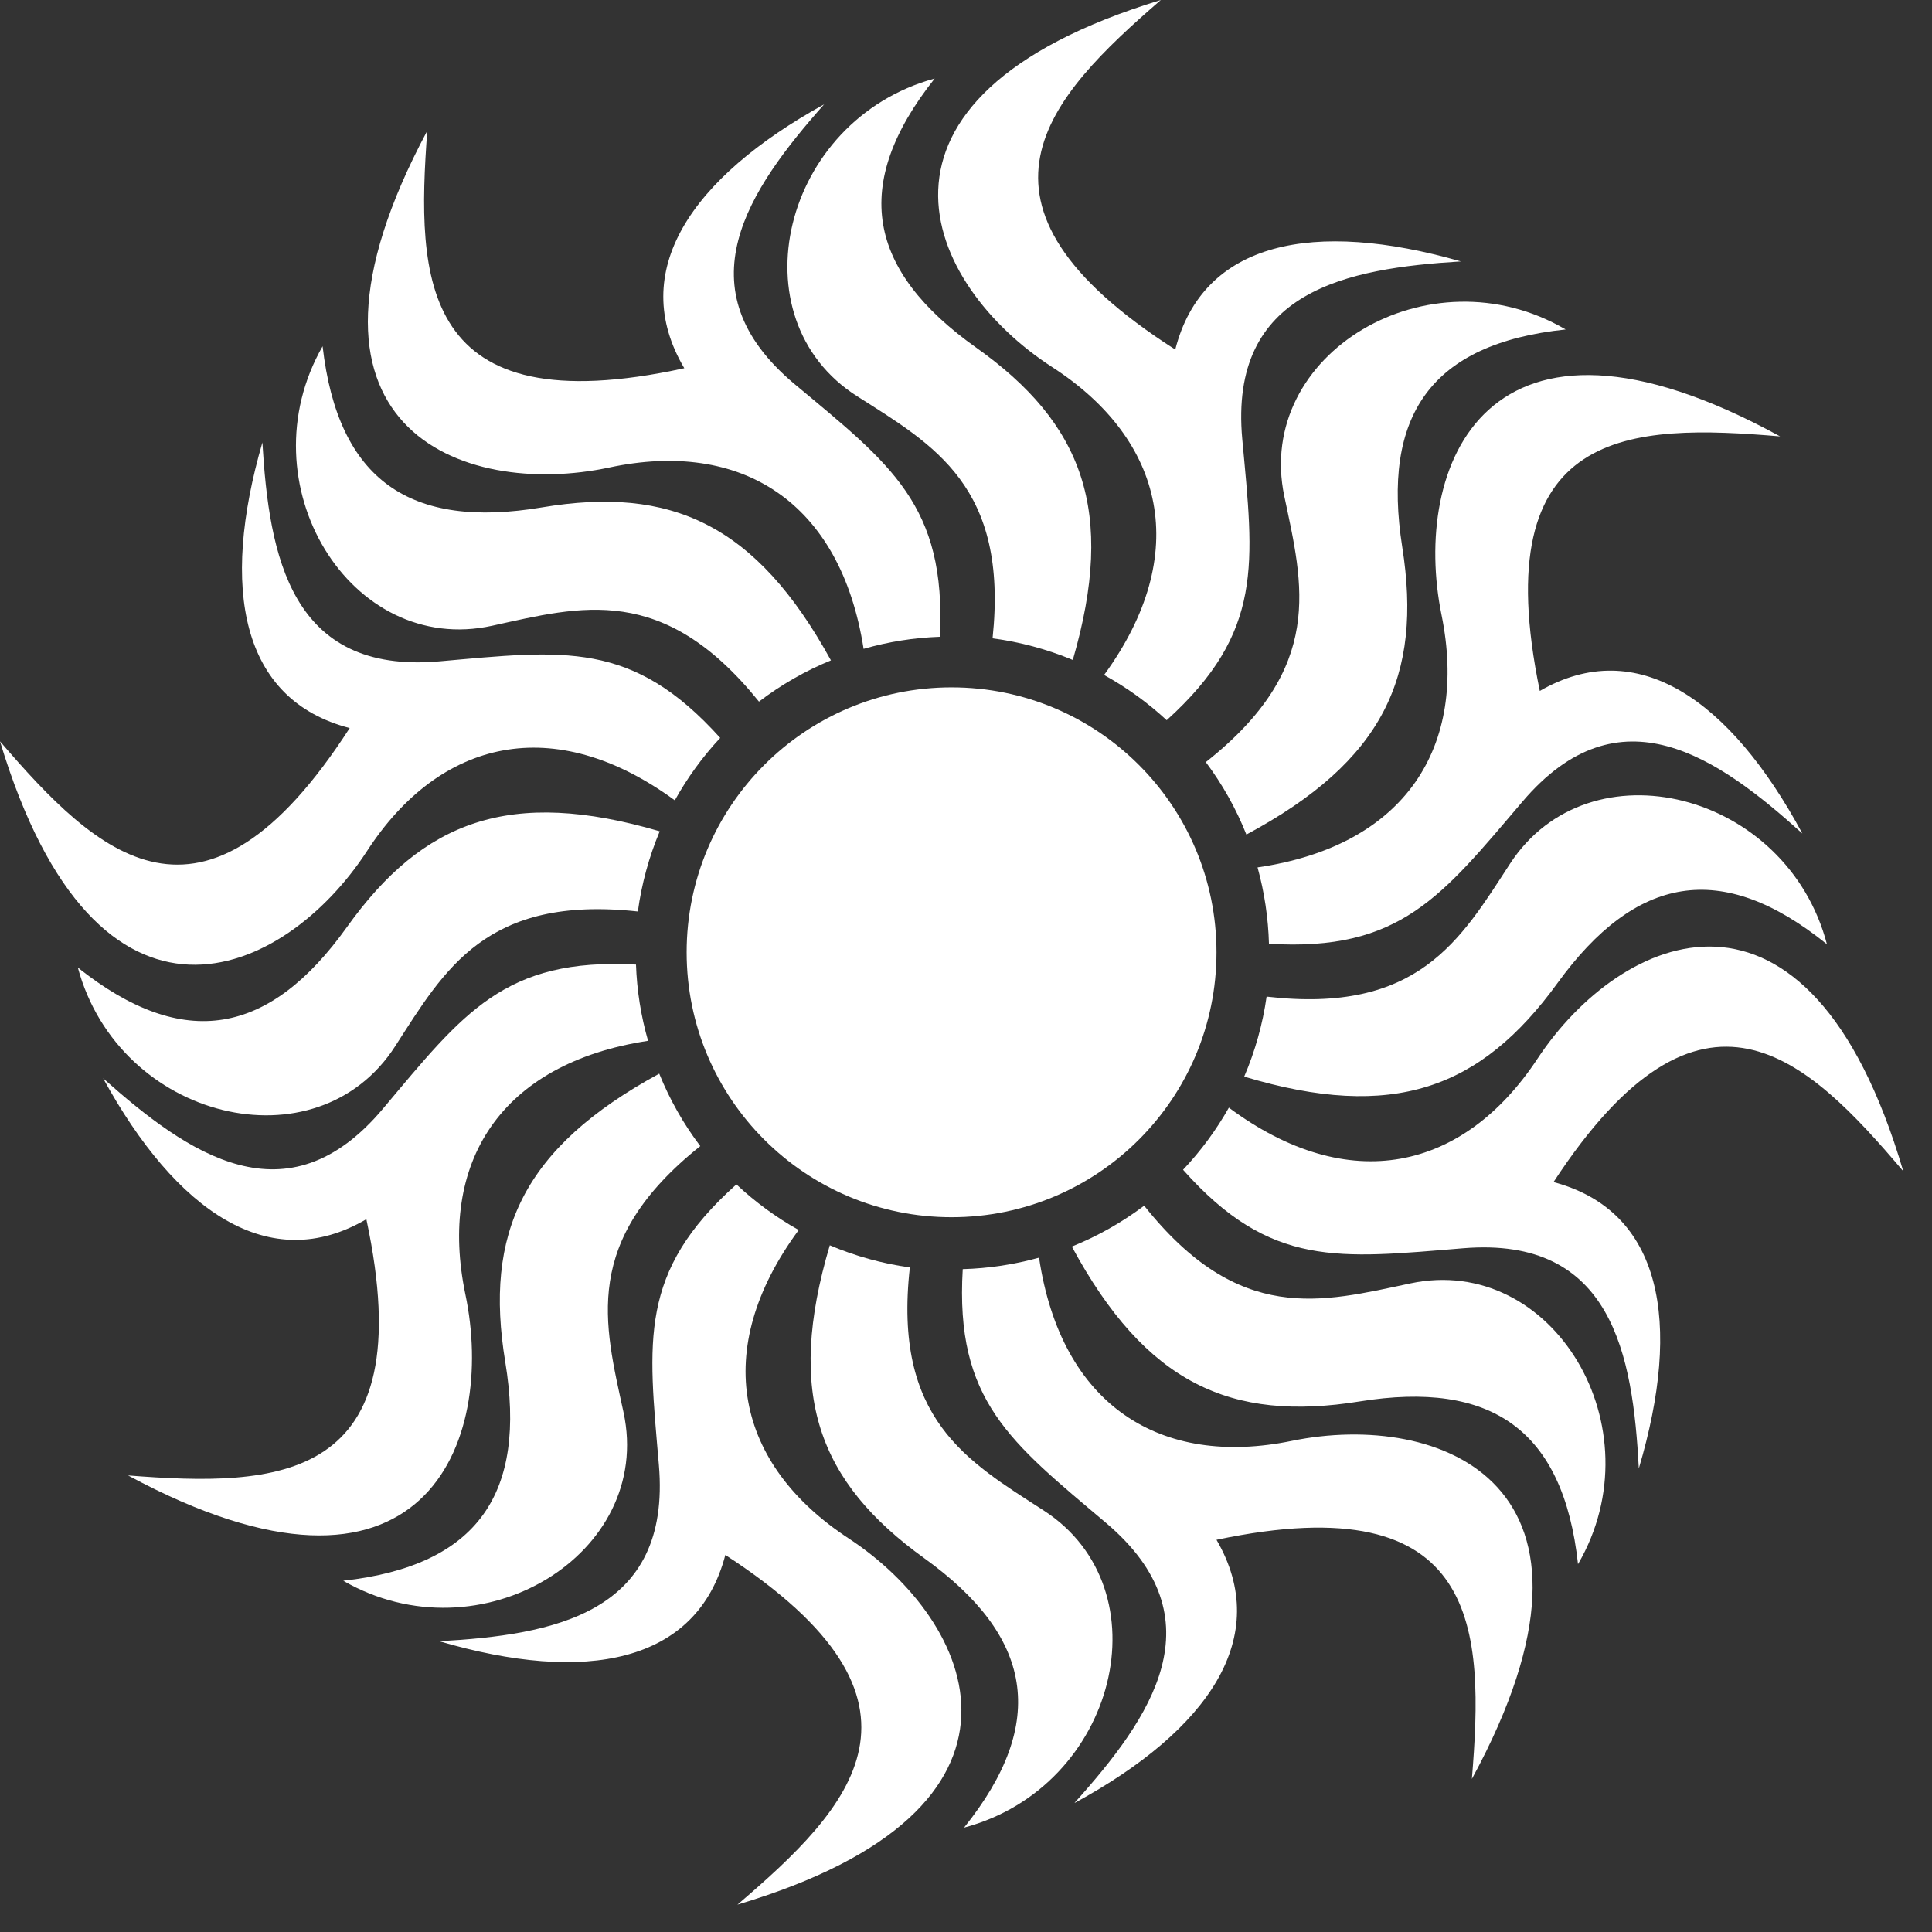
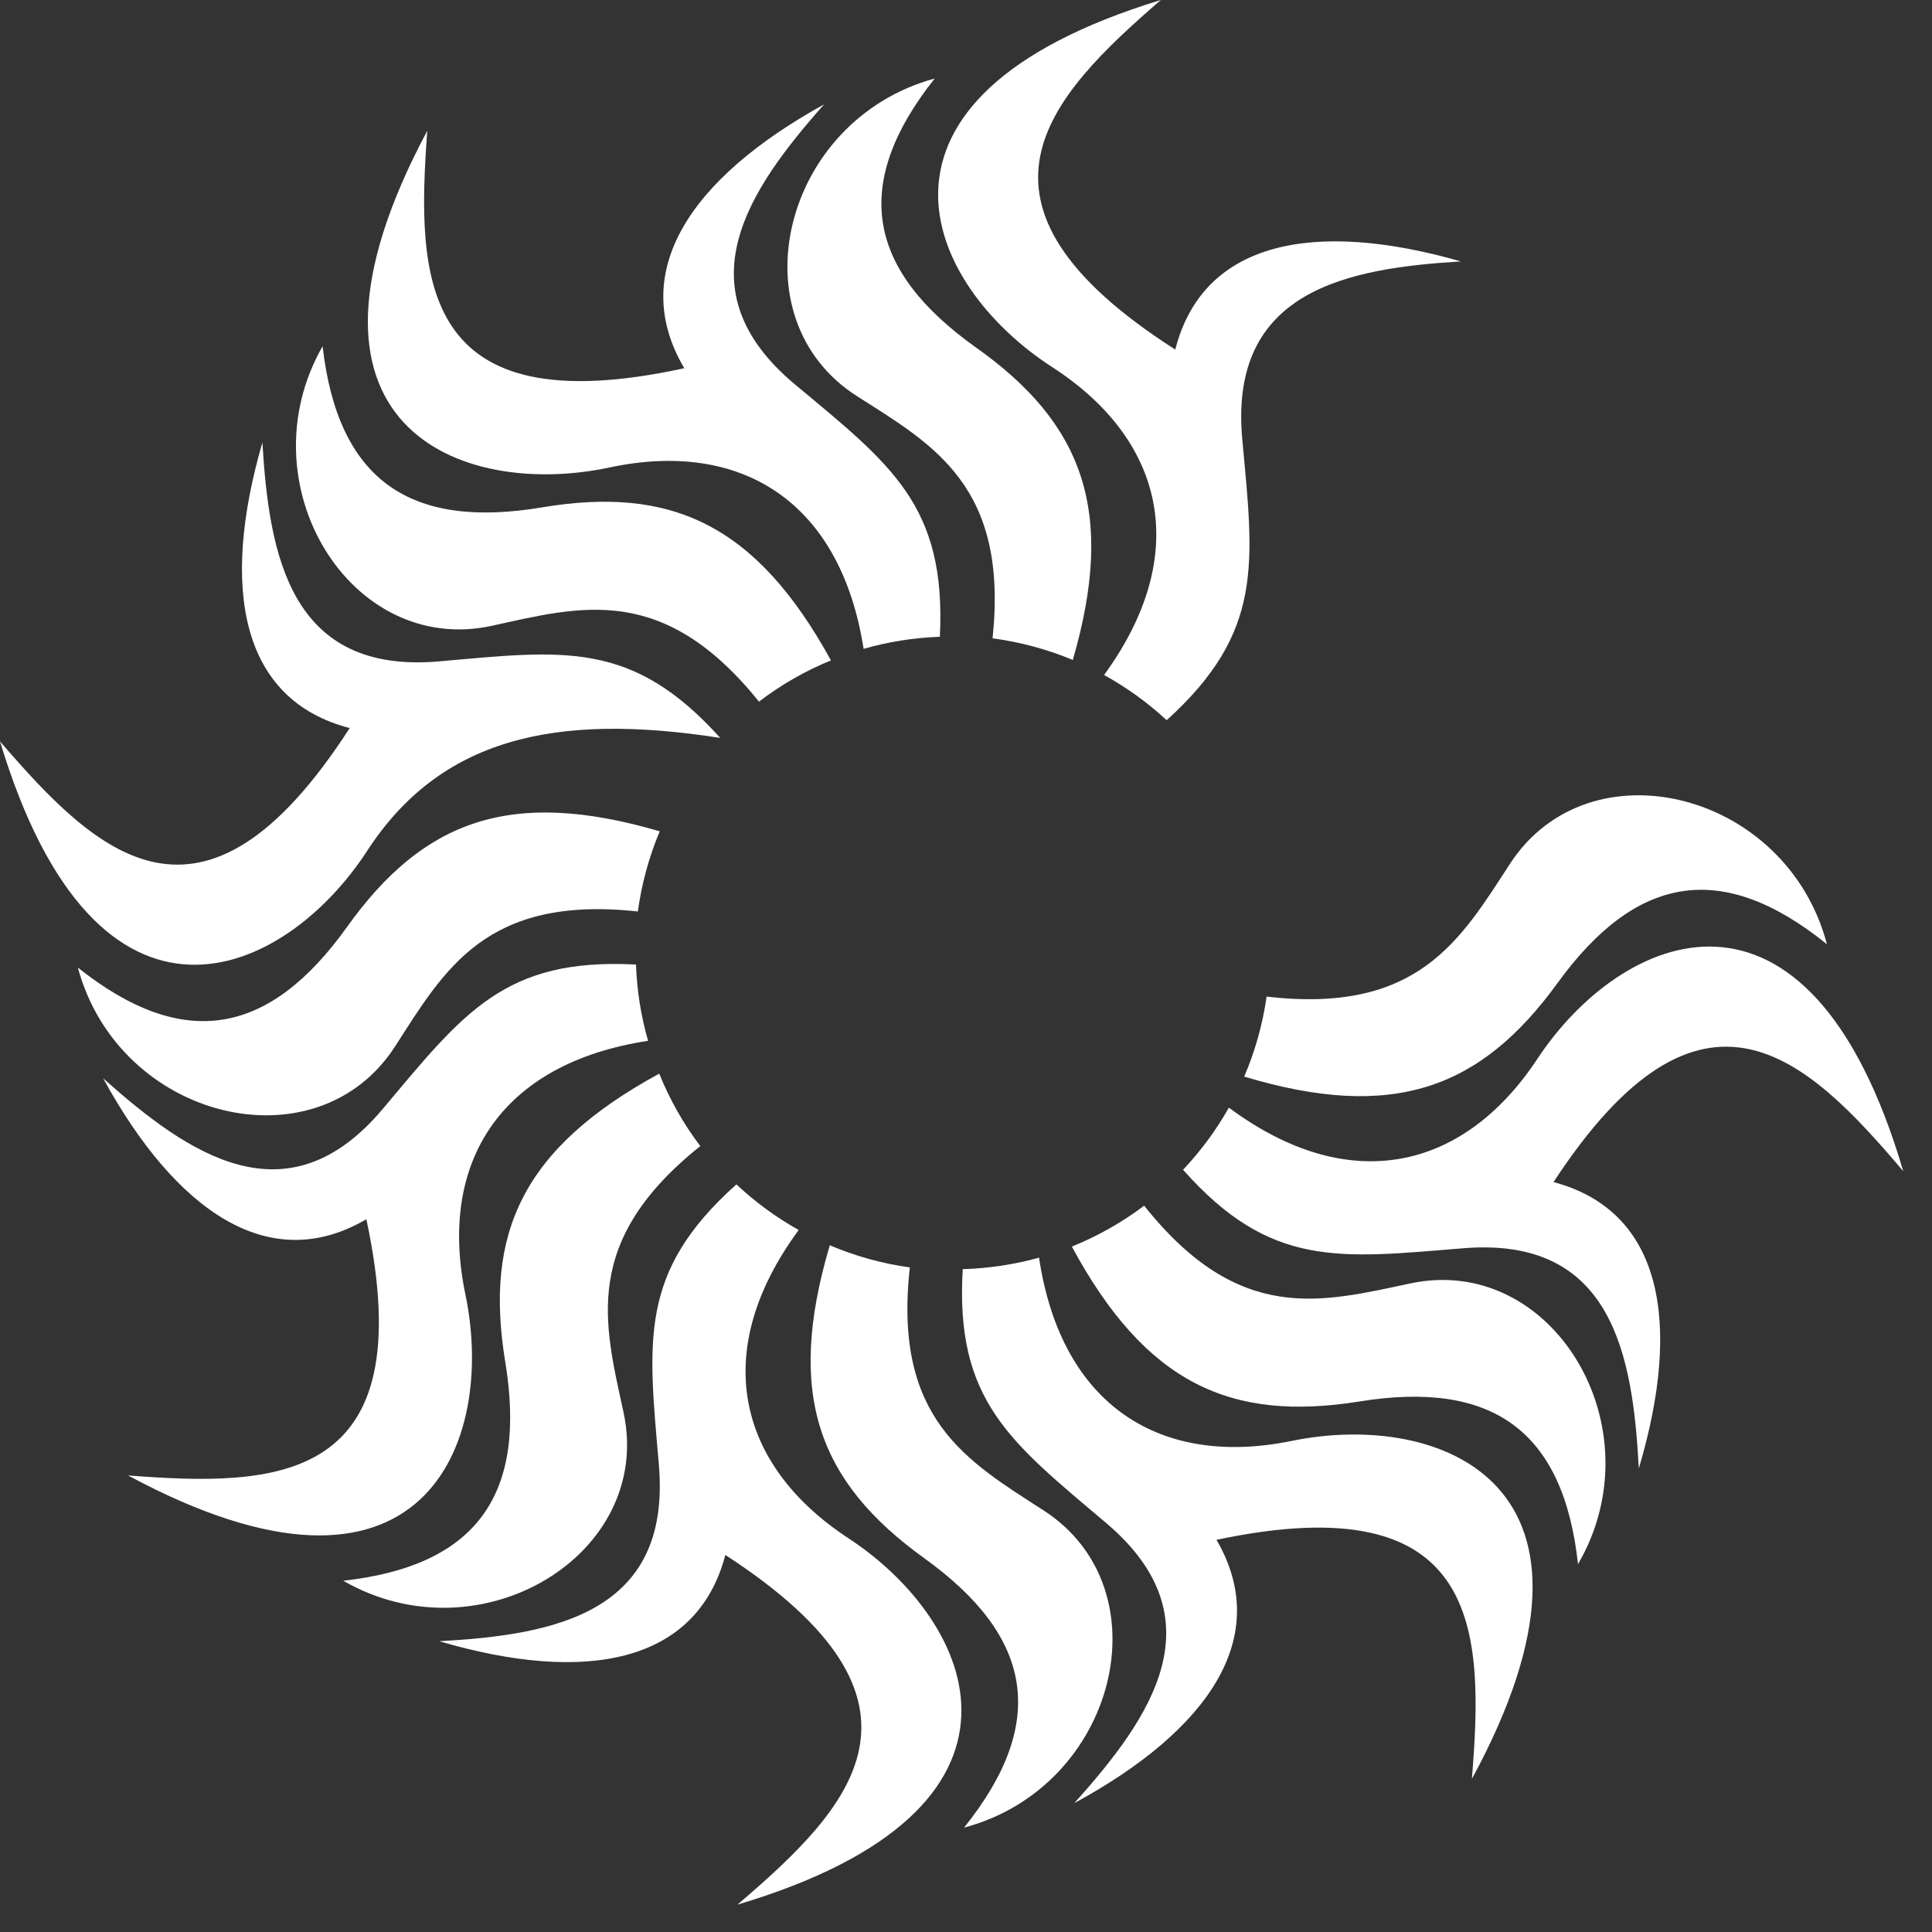
<svg xmlns="http://www.w3.org/2000/svg" width="100%" height="100%" viewBox="0 0 32 32" version="1.1" xml:space="preserve" style="fill-rule:evenodd;clip-rule:evenodd;stroke-linejoin:round;stroke-miterlimit:2;">
  <rect x="0" y="0" width="32" height="32" fill="#333333" stroke="none" />
  <g id="logo">
    <g transform="matrix(1,0,0,1,30.716,12.045)">
      <g id="Group_15">
        <path id="Path_11" d="M-6.522,-7.715C-8.4,-7.6 -10.366,-7.236 -10.14,-4.77C-9.951,-2.713 -9.775,-1.582 -11.392,-0.116C-11.706,-0.407 -12.054,-0.658 -12.429,-0.865C-10.972,-2.865 -11.421,-4.759 -13.289,-5.965C-15.383,-7.318 -16.827,-10.416 -11.489,-12.045C-13.351,-10.433 -15.037,-8.678 -11.25,-6.255C-10.79,-8.055 -8.95,-8.411 -6.522,-7.716M-15.235,-10.744C-16.635,-8.978 -16.342,-7.562 -14.547,-6.287C-12.783,-5.034 -12.228,-3.587 -12.947,-1.114C-13.372,-1.291 -13.819,-1.412 -14.276,-1.472C-14.011,-3.986 -15.246,-4.672 -16.518,-5.481C-18.551,-6.774 -17.764,-10.053 -15.237,-10.744" style="fill:white;" />
      </g>
    </g>
    <g transform="matrix(1,0,0,1,18.771,17.409)">
      <g id="Group_16">
        <path id="Path_12" d="M-5.12,-15.682C-6.369,-14.272 -7.505,-12.629 -5.604,-11.042C-4.018,-9.719 -3.095,-9.042 -3.204,-6.862C-3.632,-6.847 -4.056,-6.78 -4.467,-6.662C-4.85,-9.109 -6.5,-10.13 -8.677,-9.666C-11.115,-9.146 -14.325,-10.321 -11.694,-15.243C-11.875,-12.786 -11.83,-10.353 -7.437,-11.31C-8.383,-12.91 -7.329,-14.462 -5.119,-15.682M-13.428,-11.676C-13.172,-9.439 -11.966,-8.641 -9.795,-9.005C-7.661,-9.363 -6.25,-8.732 -5.008,-6.471C-5.434,-6.297 -5.834,-6.067 -6.2,-5.788C-7.786,-7.756 -9.145,-7.369 -10.618,-7.045C-12.971,-6.527 -14.728,-9.404 -13.426,-11.677" style="fill:white;" />
      </g>
    </g>
    <g transform="matrix(1,0,0,1,6.889,26.392)">
      <g id="Group_17">
-         <path id="Path_13" d="M-2.543,-19.066C-2.432,-17.186 -2.077,-15.22 0.39,-15.438C2.447,-15.62 3.579,-15.792 5.04,-14.17C4.748,-13.857 4.496,-13.51 4.288,-13.136C2.288,-14.599 0.397,-14.157 -0.812,-12.293C-2.175,-10.2 -5.278,-8.77 -6.889,-14.113C-5.283,-12.245 -3.534,-10.554 -1.097,-14.333C-2.897,-14.799 -3.246,-16.642 -2.542,-19.066M-5.6,-10.366C-3.839,-8.966 -2.422,-9.248 -1.141,-11.039C0.118,-12.799 1.559,-13.349 4.038,-12.623C3.86,-12.198 3.738,-11.752 3.676,-11.295C1.163,-11.568 0.476,-10.335 -0.341,-9.067C-1.641,-7.039 -4.917,-7.837 -5.6,-10.367" style="fill:white;" />
+         <path id="Path_13" d="M-2.543,-19.066C-2.432,-17.186 -2.077,-15.22 0.39,-15.438C2.447,-15.62 3.579,-15.792 5.04,-14.17C2.288,-14.599 0.397,-14.157 -0.812,-12.293C-2.175,-10.2 -5.278,-8.77 -6.889,-14.113C-5.283,-12.245 -3.534,-10.554 -1.097,-14.333C-2.897,-14.799 -3.246,-16.642 -2.542,-19.066M-5.6,-10.366C-3.839,-8.966 -2.422,-9.248 -1.141,-11.039C0.118,-12.799 1.559,-13.349 4.038,-12.623C3.86,-12.198 3.738,-11.752 3.676,-11.295C1.163,-11.568 0.476,-10.335 -0.341,-9.067C-1.641,-7.039 -4.917,-7.837 -5.6,-10.367" style="fill:white;" />
      </g>
    </g>
    <g transform="matrix(1,0,0,1,1.708,31.06)">
      <g id="Group_18">
        <path id="Path_14" d="M0,-13.2C1.406,-11.947 3.045,-10.8 4.638,-12.7C5.967,-14.281 6.647,-15.2 8.826,-15.084C8.841,-14.656 8.908,-14.232 9.026,-13.821C6.575,-13.447 5.547,-11.8 6,-9.622C6.512,-7.182 5.326,-3.977 0.413,-6.622C2.869,-6.433 5.302,-6.469 4.36,-10.866C2.76,-9.927 1.212,-10.987 0,-13.2M3.977,-4.878C6.215,-5.127 7.017,-6.33 6.661,-8.5C6.31,-10.635 6.946,-12.044 9.211,-13.277C9.384,-12.849 9.612,-12.445 9.891,-12.077C7.917,-10.5 8.3,-9.143 8.619,-7.67C9.129,-5.316 6.246,-3.57 3.977,-4.878" style="fill:white;" />
      </g>
    </g>
    <g transform="matrix(1,0,0,1,7.276,26.533)">
      <g id="Group_19">
        <path id="Path_15" d="M0,0.651C1.88,0.546 3.848,0.2 3.637,-2.27C3.462,-4.328 3.294,-5.46 4.921,-6.916C5.233,-6.623 5.58,-6.369 5.953,-6.16C4.483,-4.166 4.919,-2.273 6.779,-1.053C8.863,0.313 10.286,3.421 4.938,5.014C6.811,3.414 8.509,1.671 4.738,-0.778C4.266,1.021 2.422,1.362 0,0.651M8.692,3.738C10.1,1.982 9.821,0.563 8.034,-0.723C6.278,-1.988 5.734,-3.434 6.468,-5.907C6.892,-5.727 7.338,-5.604 7.794,-5.54C7.512,-3.028 8.742,-2.334 10.009,-1.516C12.033,-0.209 11.224,3.064 8.693,3.738" style="fill:white;" />
      </g>
    </g>
    <g transform="matrix(1,0,0,1,18.893,19.97)">
      <g id="Group_20">
        <path id="Path_16" d="M-1.092,9.887C0.166,8.487 1.314,6.85 -0.577,5.251C-2.154,3.917 -3.077,3.233 -2.947,1.051C-2.52,1.039 -2.095,0.975 -1.683,0.861C-1.317,3.311 0.328,4.344 2.507,3.895C4.948,3.395 8.15,4.588 5.486,9.495C5.686,7.04 5.655,4.606 1.256,5.534C2.191,7.142 1.126,8.685 -1.091,9.891M7.244,5.938C7,3.7 5.8,2.893 3.629,3.242C1.492,3.586 0.085,2.946 -1.14,0.677C-0.713,0.505 -0.31,0.277 0.058,0C1.632,1.979 2.993,1.6 4.468,1.287C6.824,0.787 8.562,3.674 7.244,5.937" style="fill:white;" />
      </g>
    </g>
    <g transform="matrix(1,0,0,1,31.56,11.769)">
      <g id="Group_21">
        <path id="Path_17" d="M-4.416,12.553C-4.516,10.672 -4.856,8.704 -7.324,8.906C-9.383,9.074 -10.516,9.239 -11.965,7.606C-11.671,7.295 -11.416,6.949 -11.206,6.577C-9.217,8.054 -7.322,7.624 -6.096,5.769C-4.724,3.688 -1.612,2.276 -0.036,7.63C-1.629,5.751 -3.367,4.048 -5.829,7.81C-4.029,8.288 -3.696,10.134 -4.416,12.553M-1.3,3.871C-3.051,2.456 -4.47,2.732 -5.763,4.514C-7.034,6.265 -8.482,6.805 -10.952,6.063C-10.771,5.64 -10.646,5.194 -10.581,4.738C-8.07,5.029 -7.372,3.801 -6.55,2.538C-5.235,0.518 -1.965,1.338 -1.3,3.871" style="fill:white;" />
      </g>
    </g>
    <g transform="matrix(1,0,0,1,35.634,6.729)">
      <g id="Group_22">
-         <path id="Path_18" d="M-5.781,7.077C-7.181,5.814 -8.81,4.661 -10.416,6.547C-11.755,8.119 -12.442,9.035 -14.616,8.903C-14.628,8.475 -14.691,8.051 -14.805,7.638C-12.353,7.28 -11.315,5.638 -11.757,3.459C-12.257,1.016 -11.045,-2.181 -6.15,0.499C-8.609,0.292 -11.042,0.312 -10.13,4.715C-8.519,3.785 -6.979,4.855 -5.781,7.077M-9.7,-1.272C-11.94,-1.039 -12.75,0.159 -12.408,2.334C-12.072,4.471 -12.717,5.876 -14.99,7.094C-15.16,6.666 -15.386,6.263 -15.662,5.894C-13.678,4.327 -14.051,2.964 -14.362,1.489C-14.857,-0.869 -11.962,-2.597 -9.702,-1.272" style="fill:white;" />
-       </g>
+         </g>
    </g>
    <g id="Group_23" transform="matrix(1,0,0,1,11.373,11.385)">
-       <circle id="Ellipse_14" cx="4.388" cy="4.388" r="4.388" style="fill:white;" />
-     </g>
+       </g>
  </g>
</svg>